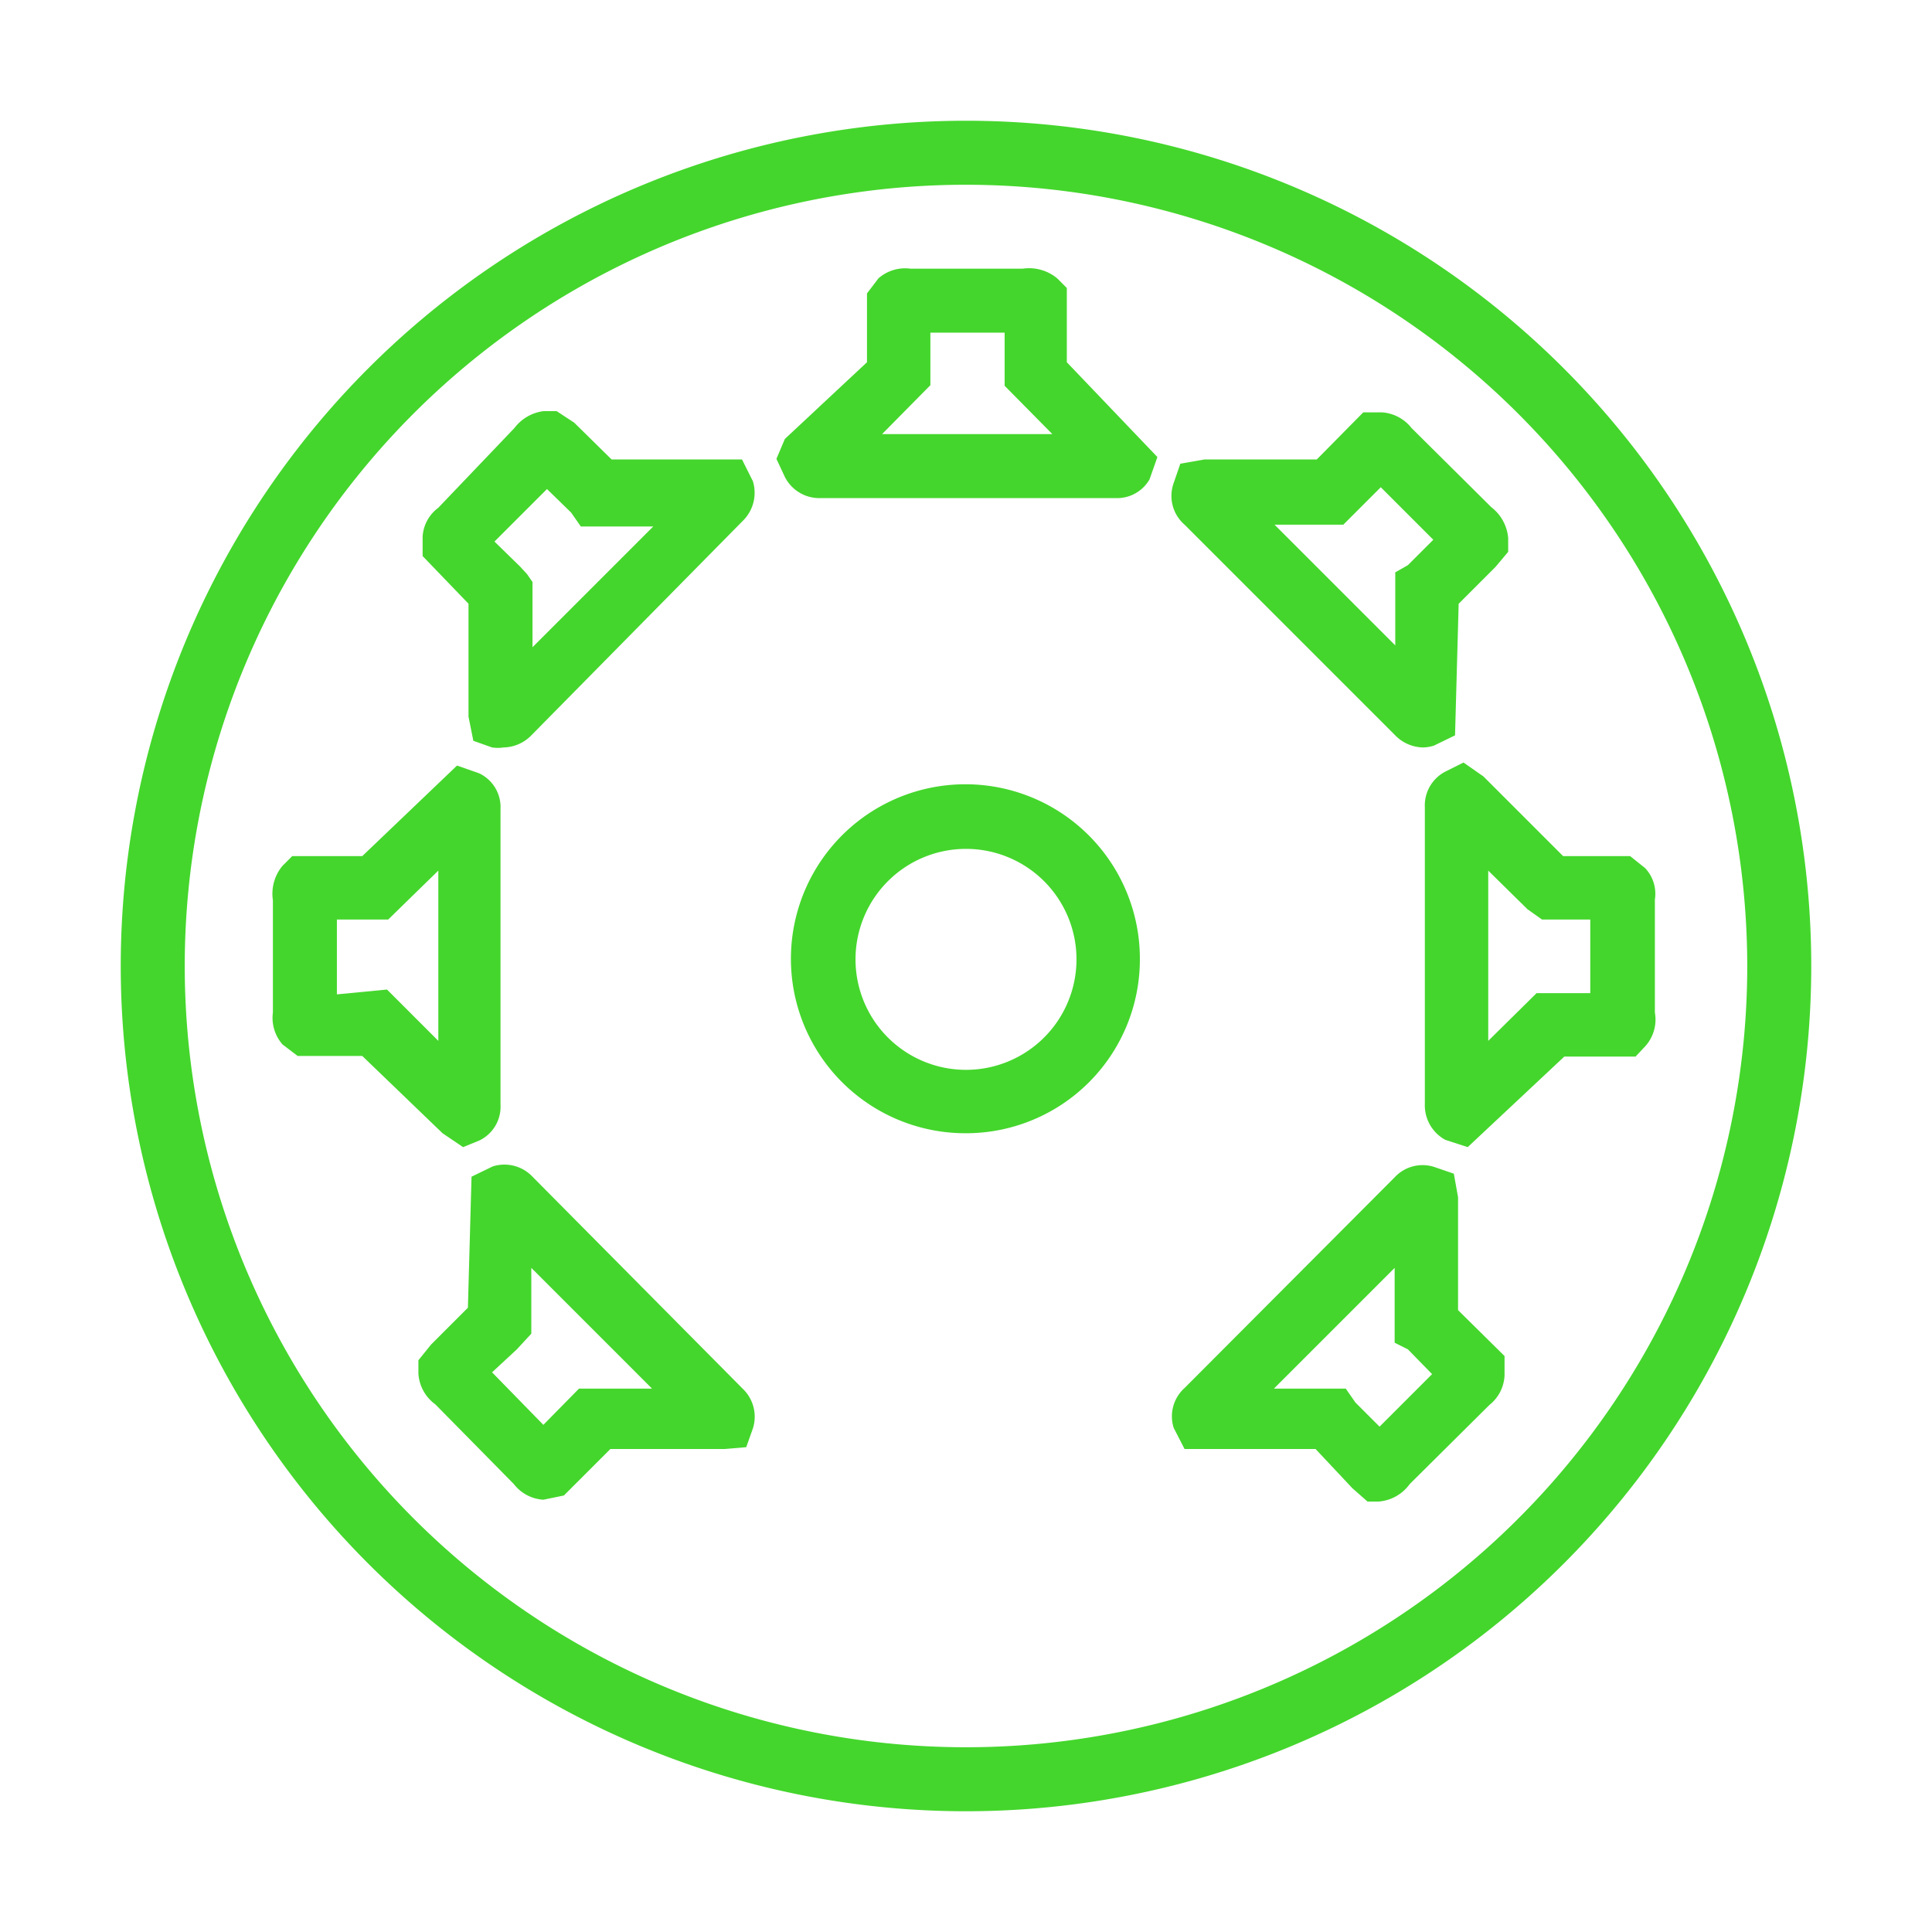
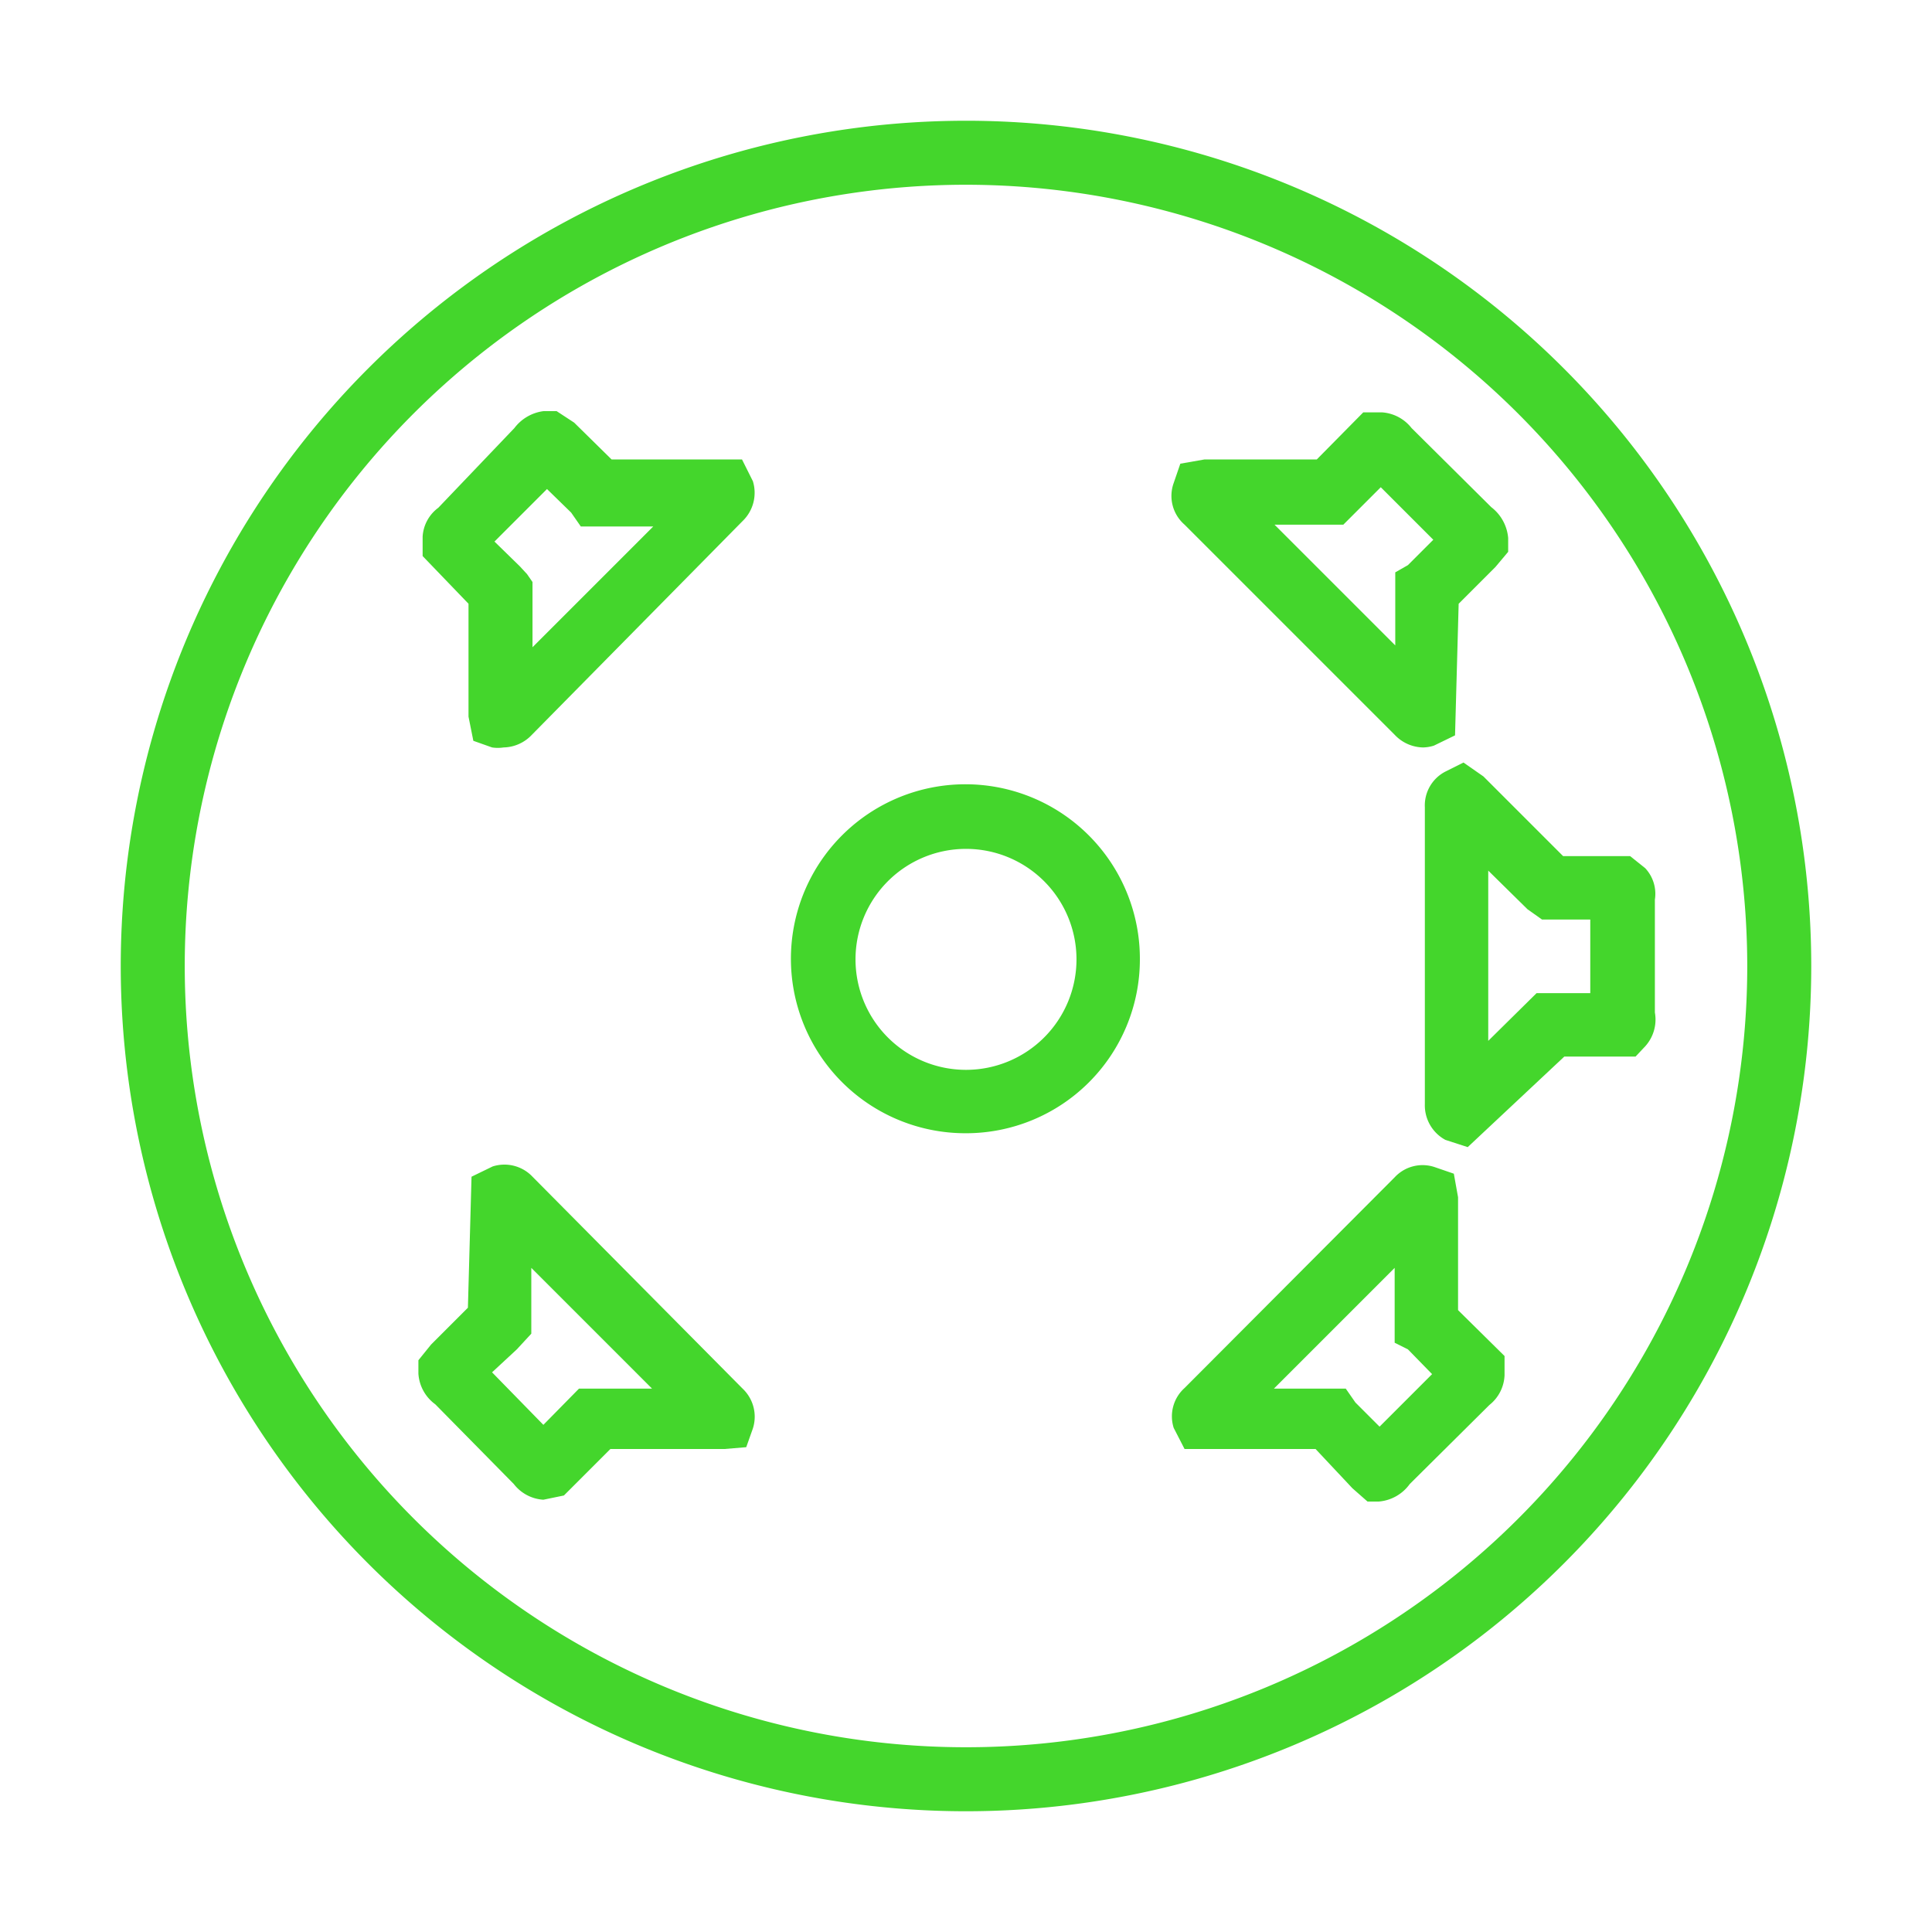
<svg xmlns="http://www.w3.org/2000/svg" viewBox="0 0 32 32">
  <defs>
    <style>.cls-1{fill:#44d62c;}</style>
  </defs>
  <title>icon</title>
  <g data-sanitized-data-name="Layer 2" data-name="Layer 2" id="Layer_2">
    <path d="M16,30A14,14,0,1,1,30,16,14,14,0,0,1,16,30ZM16,3.06A12.94,12.94,0,1,0,28.94,16,12.95,12.95,0,0,0,16,3.06Z" class="cls-1" />
    <path d="M16,18.77a2.89,2.89,0,1,1,2.88-2.88A2.88,2.88,0,0,1,16,18.77Zm0-4.71a1.83,1.83,0,1,0,1.83,1.83A1.83,1.83,0,0,0,16,14.06Z" class="cls-1" />
-     <path d="M18.48,8.25H13.55A.64.64,0,0,1,13,7.9l-.14-.3L13,7.27,14.36,6V4.86l.19-.25a.67.67,0,0,1,.53-.16h1.86a.73.73,0,0,1,.57.16l.16.16,0,.32V6l1.5,1.57-.13.37A.62.62,0,0,1,18.48,8.25ZM14.61,7.19h2.82l-.79-.8V5.51H15.41v.87Z" class="cls-1" />
    <path d="M24.31,19l-.37-.12a.65.65,0,0,1-.34-.59V13.37a.63.63,0,0,1,.34-.59l.3-.15.33.23,1.32,1.32H27l.25.2a.62.62,0,0,1,.16.52v1.87a.66.66,0,0,1-.16.56l-.16.17-.32,0h-.86Zm.34-4.58v2.82l.8-.79h.89V15.23l-.8,0-.24-.17Z" class="cls-1" />
-     <path d="M7.67,19l-.34-.23L6,17.49H4.93l-.25-.19a.67.67,0,0,1-.16-.53V14.91a.72.72,0,0,1,.16-.57l.16-.16.32,0H6l1.57-1.5.37.13a.62.62,0,0,1,.35.59V18.3a.62.62,0,0,1-.35.59ZM6.41,16.39l.85.85V14.42l-.83.81-.25,0h-.6v1.24Z" class="cls-1" />
    <path d="M22.65,24.87l-.25-.22L21.79,24,19.62,24l-.18-.35a.63.63,0,0,1,.18-.66l3.48-3.49a.63.63,0,0,1,.66-.17l.32.11.07.39v1.87l.77.76,0,.32a.66.66,0,0,1-.25.49l-1.32,1.31a.7.7,0,0,1-.51.29ZM21.1,23h1.19l.16.23.4.4.87-.87-.4-.41-.22-.11V21Z" class="cls-1" />
    <path d="M8.34,12.38a.63.63,0,0,1-.19,0l-.31-.11-.08-.4V10L7,9.21l0-.32a.64.64,0,0,1,.26-.48L8.52,7.09A.72.72,0,0,1,9,6.81h.22L9.51,7l.62.61,2.16,0,.18.36a.65.65,0,0,1-.17.66L8.81,12.17A.66.66,0,0,1,8.34,12.38Zm.27-3,.12.13.09.13v1.08l2-2H9.62l-.16-.23-.4-.39-.87.87Z" class="cls-1" />
    <path d="M23.57,12.38a.66.66,0,0,1-.47-.21L19.62,8.69A.63.63,0,0,1,19.44,8l.11-.32.4-.07h1.86l.77-.78.31,0a.68.68,0,0,1,.49.26L24.7,8.4a.72.72,0,0,1,.28.51v.23l-.21.25-.61.61-.06,2.18-.35.17A.63.63,0,0,1,23.57,12.38ZM21.11,8.69l2,2V9.48l.21-.12.42-.42-.87-.87-.62.62Z" class="cls-1" />
    <path d="M9,24.84a.67.67,0,0,1-.49-.26L7.21,23.26a.68.68,0,0,1-.28-.51v-.22l.21-.26.61-.61.06-2.17.35-.17a.64.64,0,0,1,.66.17L12.3,23a.64.64,0,0,1,.17.66l-.11.31L12,24H10.11l-.77.77Zm-.85-2.11L9,23.6,9.59,23H10.8l-2-2v1.09l-.24.26Z" class="cls-1" />
  </g>
</svg>